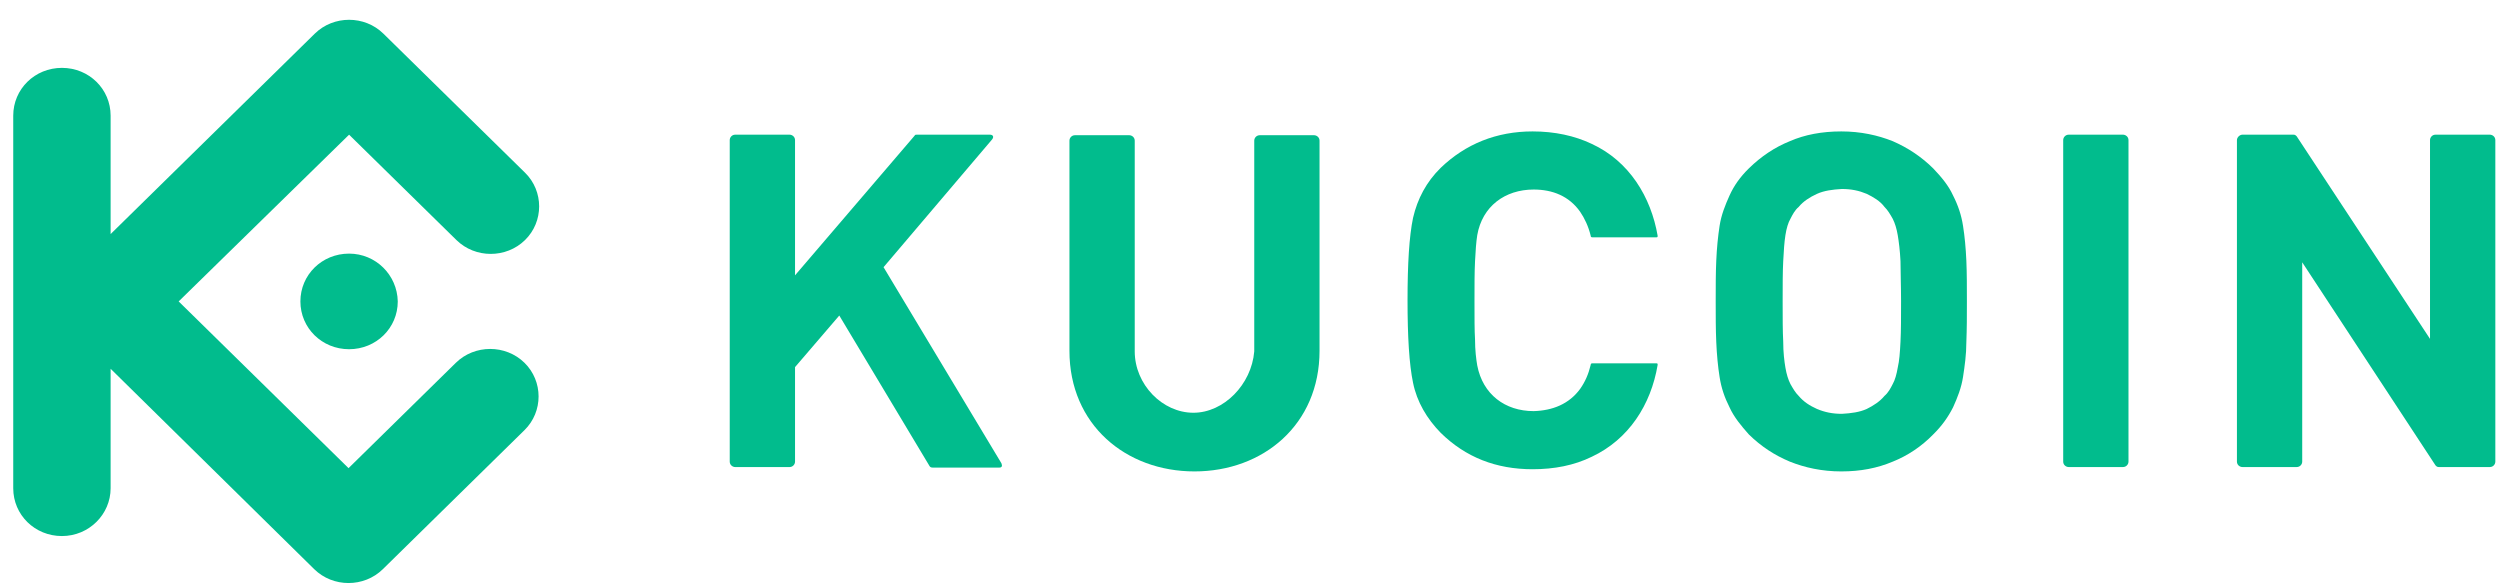
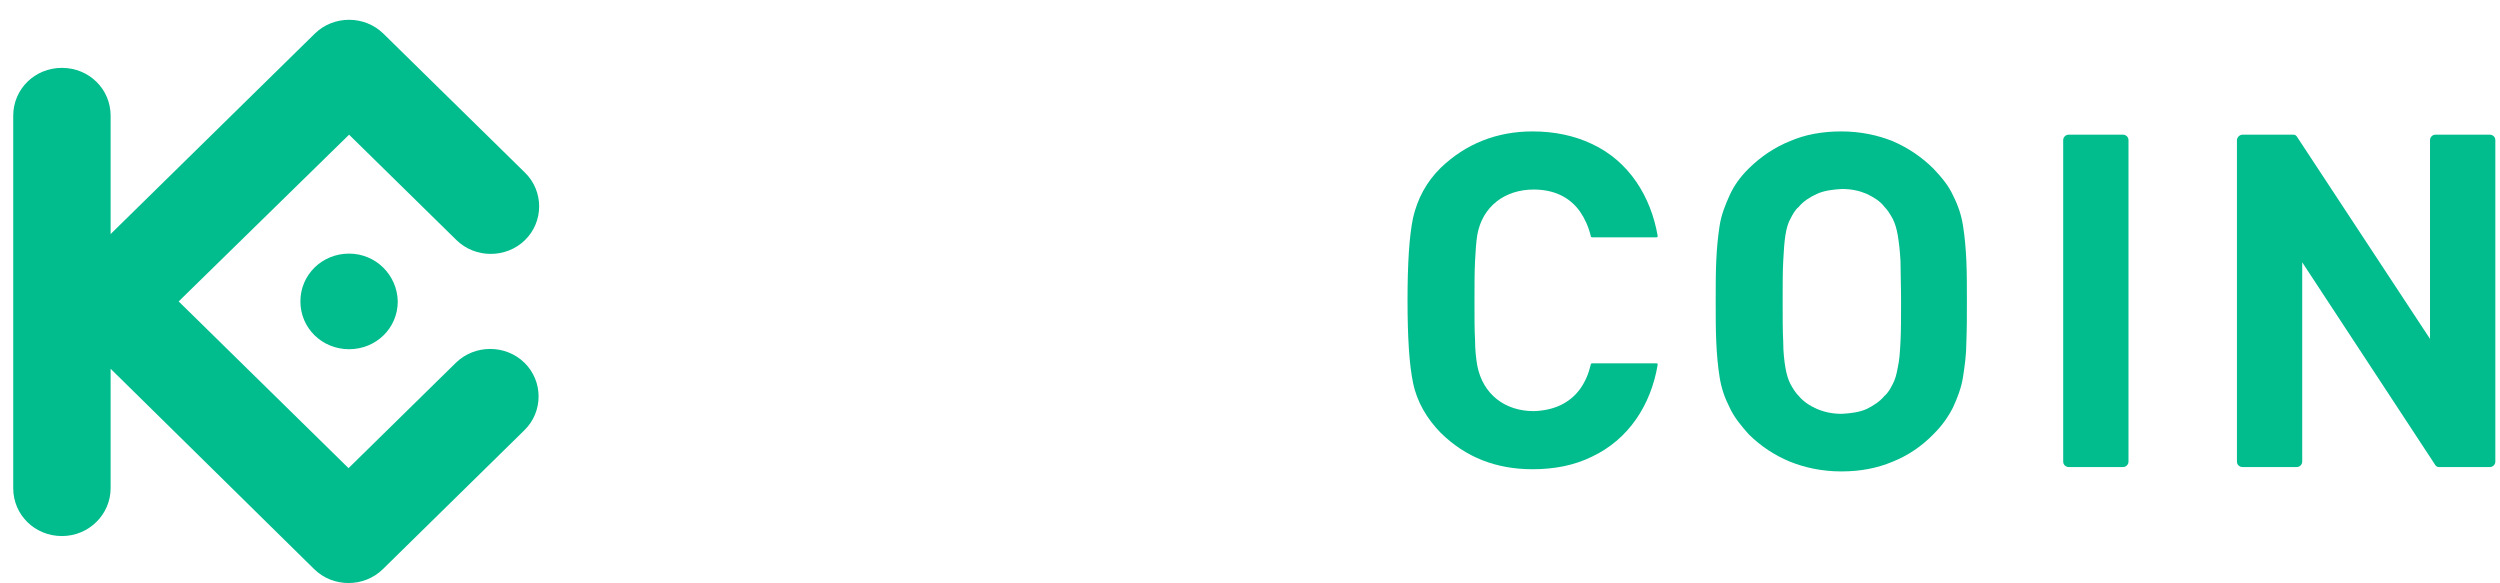
<svg xmlns="http://www.w3.org/2000/svg" width="150" height="35" viewBox="0 0 150 35" fill="none">
  <path d="M118.014 18.085C118.014 17.205 118.014 16.39 117.981 15.64C117.948 14.891 117.881 14.174 117.782 13.555C117.682 12.903 117.483 12.317 117.184 11.73C116.919 11.143 116.487 10.622 115.989 10.101C115.259 9.384 114.462 8.862 113.566 8.471C112.669 8.113 111.64 7.885 110.478 7.885C109.316 7.885 108.287 8.08 107.391 8.471C106.495 8.83 105.665 9.384 104.934 10.101C104.403 10.622 104.038 11.143 103.772 11.73C103.507 12.317 103.274 12.903 103.175 13.555C103.075 14.207 103.009 14.891 102.976 15.64C102.942 16.39 102.942 17.205 102.942 18.085C102.942 18.964 102.942 19.747 102.976 20.529C103.009 21.278 103.075 21.995 103.175 22.614C103.274 23.266 103.474 23.853 103.772 24.439C104.038 25.026 104.469 25.547 104.934 26.069C105.665 26.785 106.461 27.307 107.391 27.698C108.287 28.056 109.316 28.285 110.478 28.285C111.64 28.285 112.636 28.089 113.566 27.698C114.462 27.34 115.292 26.785 115.989 26.069C116.52 25.547 116.885 25.026 117.184 24.439C117.45 23.853 117.682 23.266 117.782 22.614C117.881 21.962 117.981 21.278 117.981 20.529C118.014 19.714 118.014 18.964 118.014 18.085ZM114.064 18.085C114.064 19.03 114.064 19.844 114.03 20.496C113.997 21.148 113.964 21.637 113.864 22.06C113.798 22.451 113.698 22.81 113.566 23.038C113.433 23.299 113.3 23.559 113.068 23.755C112.802 24.081 112.404 24.341 112.005 24.537C111.574 24.732 111.076 24.798 110.511 24.83C109.947 24.83 109.482 24.732 109.018 24.537C108.586 24.341 108.221 24.113 107.922 23.755C107.723 23.559 107.59 23.331 107.424 23.038C107.291 22.777 107.192 22.451 107.125 22.06C107.059 21.669 106.993 21.148 106.993 20.496C106.959 19.844 106.959 19.062 106.959 18.085C106.959 17.14 106.959 16.325 106.993 15.673C107.026 15.021 107.059 14.533 107.125 14.109C107.192 13.685 107.291 13.36 107.424 13.131C107.557 12.871 107.69 12.61 107.922 12.414C108.188 12.088 108.586 11.828 109.018 11.632C109.449 11.437 109.947 11.372 110.511 11.339C111.076 11.339 111.541 11.437 112.005 11.632C112.404 11.828 112.802 12.056 113.068 12.414C113.267 12.61 113.4 12.838 113.566 13.131C113.698 13.392 113.798 13.718 113.864 14.109C113.931 14.5 113.997 15.021 114.03 15.673C114.03 16.325 114.064 17.14 114.064 18.085Z" fill="#01BC8D" />
  <path d="M149.72 8.406C149.72 8.21 149.554 8.08 149.388 8.08H146.133C145.934 8.08 145.801 8.243 145.801 8.406V20.333L137.801 8.178C137.735 8.113 137.701 8.08 137.602 8.08H134.548C134.382 8.08 134.216 8.243 134.216 8.406C134.216 14.858 134.216 21.311 134.216 27.698C134.216 27.893 134.382 28.023 134.548 28.023H137.801C138 28.023 138.133 27.861 138.133 27.698V15.738L146.133 27.926C146.2 27.991 146.233 28.023 146.333 28.023H149.388C149.587 28.023 149.72 27.861 149.72 27.698V8.406Z" fill="#01BC8D" />
  <path d="M127.709 8.406C127.709 8.21 127.543 8.08 127.377 8.08H124.124C123.925 8.08 123.792 8.243 123.792 8.406V27.698C123.792 27.893 123.958 28.023 124.124 28.023H127.377C127.576 28.023 127.709 27.861 127.709 27.698V8.406Z" fill="#01BC8D" />
  <path d="M88.469 18.085C88.469 17.14 88.469 16.325 88.502 15.673C88.535 15.021 88.569 14.533 88.635 14.109C88.934 12.382 90.295 11.372 92.021 11.372C93.15 11.372 94.146 11.763 94.81 12.708C95.076 13.099 95.308 13.588 95.441 14.142C95.441 14.207 95.474 14.239 95.54 14.239H99.391C99.458 14.239 99.458 14.207 99.458 14.142C99.059 11.828 97.764 9.677 95.507 8.634C94.478 8.145 93.283 7.885 91.955 7.885C89.797 7.885 87.938 8.634 86.444 10.068C85.581 10.915 85.05 11.926 84.784 13.066C84.552 14.174 84.452 15.836 84.452 18.019C84.452 20.203 84.552 21.865 84.784 22.973C85.016 24.113 85.614 25.123 86.444 25.971C87.938 27.437 89.764 28.154 91.955 28.154C93.249 28.154 94.445 27.926 95.507 27.405C97.731 26.362 99.059 24.276 99.458 21.897C99.458 21.832 99.458 21.8 99.391 21.8H95.54C95.474 21.8 95.441 21.832 95.441 21.897C95.308 22.451 95.109 22.907 94.81 23.331C94.146 24.244 93.15 24.635 92.021 24.667C90.295 24.667 88.967 23.657 88.635 21.93C88.569 21.539 88.502 21.017 88.502 20.366C88.469 19.844 88.469 19.03 88.469 18.085Z" fill="#01BC8D" />
-   <path d="M47.702 8.406C47.702 8.21 47.535 8.08 47.37 8.08H44.116C43.917 8.08 43.784 8.243 43.784 8.406V27.698C43.784 27.893 43.95 28.024 44.116 28.024H47.37C47.569 28.024 47.702 27.861 47.702 27.698V22.027L50.357 18.932L55.769 27.958C55.802 28.023 55.868 28.056 55.968 28.056H59.952C60.118 28.056 60.151 27.958 60.084 27.795L53.013 16.031L59.52 8.373C59.653 8.21 59.586 8.08 59.387 8.08H55.005C54.939 8.08 54.905 8.08 54.872 8.145L47.702 16.52V8.406Z" fill="#01BC8D" />
-   <path d="M71.603 24.765C69.744 24.765 68.084 23.071 68.084 21.083V8.439C68.084 8.244 67.918 8.113 67.752 8.113H64.499C64.3 8.113 64.167 8.276 64.167 8.439V21.05C64.167 25.482 67.553 28.285 71.67 28.285C75.786 28.285 79.172 25.482 79.172 21.05V8.439C79.172 8.244 79.006 8.113 78.84 8.113H75.587C75.388 8.113 75.255 8.276 75.255 8.439V21.083C75.089 23.071 73.429 24.765 71.603 24.765Z" fill="#01BC8D" />
  <path d="M10.72 18.085L20.912 28.089L27.352 21.767C28.481 20.66 30.34 20.66 31.469 21.767C32.597 22.875 32.597 24.7 31.469 25.808L22.97 34.151C21.841 35.259 19.982 35.259 18.854 34.151L6.637 22.126V29.295C6.637 30.859 5.342 32.163 3.715 32.163C2.089 32.163 0.794 30.892 0.794 29.295V6.94C0.794 5.343 2.089 4.072 3.715 4.072C5.342 4.072 6.637 5.343 6.637 6.94V14.044L18.887 2.019C20.015 0.911 21.875 0.911 23.003 2.019L31.502 10.362C32.631 11.47 32.631 13.295 31.502 14.403C30.373 15.511 28.514 15.511 27.386 14.403L20.945 8.081L10.72 18.085ZM20.945 15.217C19.318 15.217 18.024 16.488 18.024 18.085C18.024 19.682 19.318 20.953 20.945 20.953C22.572 20.953 23.866 19.682 23.866 18.085C23.833 16.488 22.538 15.217 20.945 15.217Z" fill="#01BC8D" />
</svg>